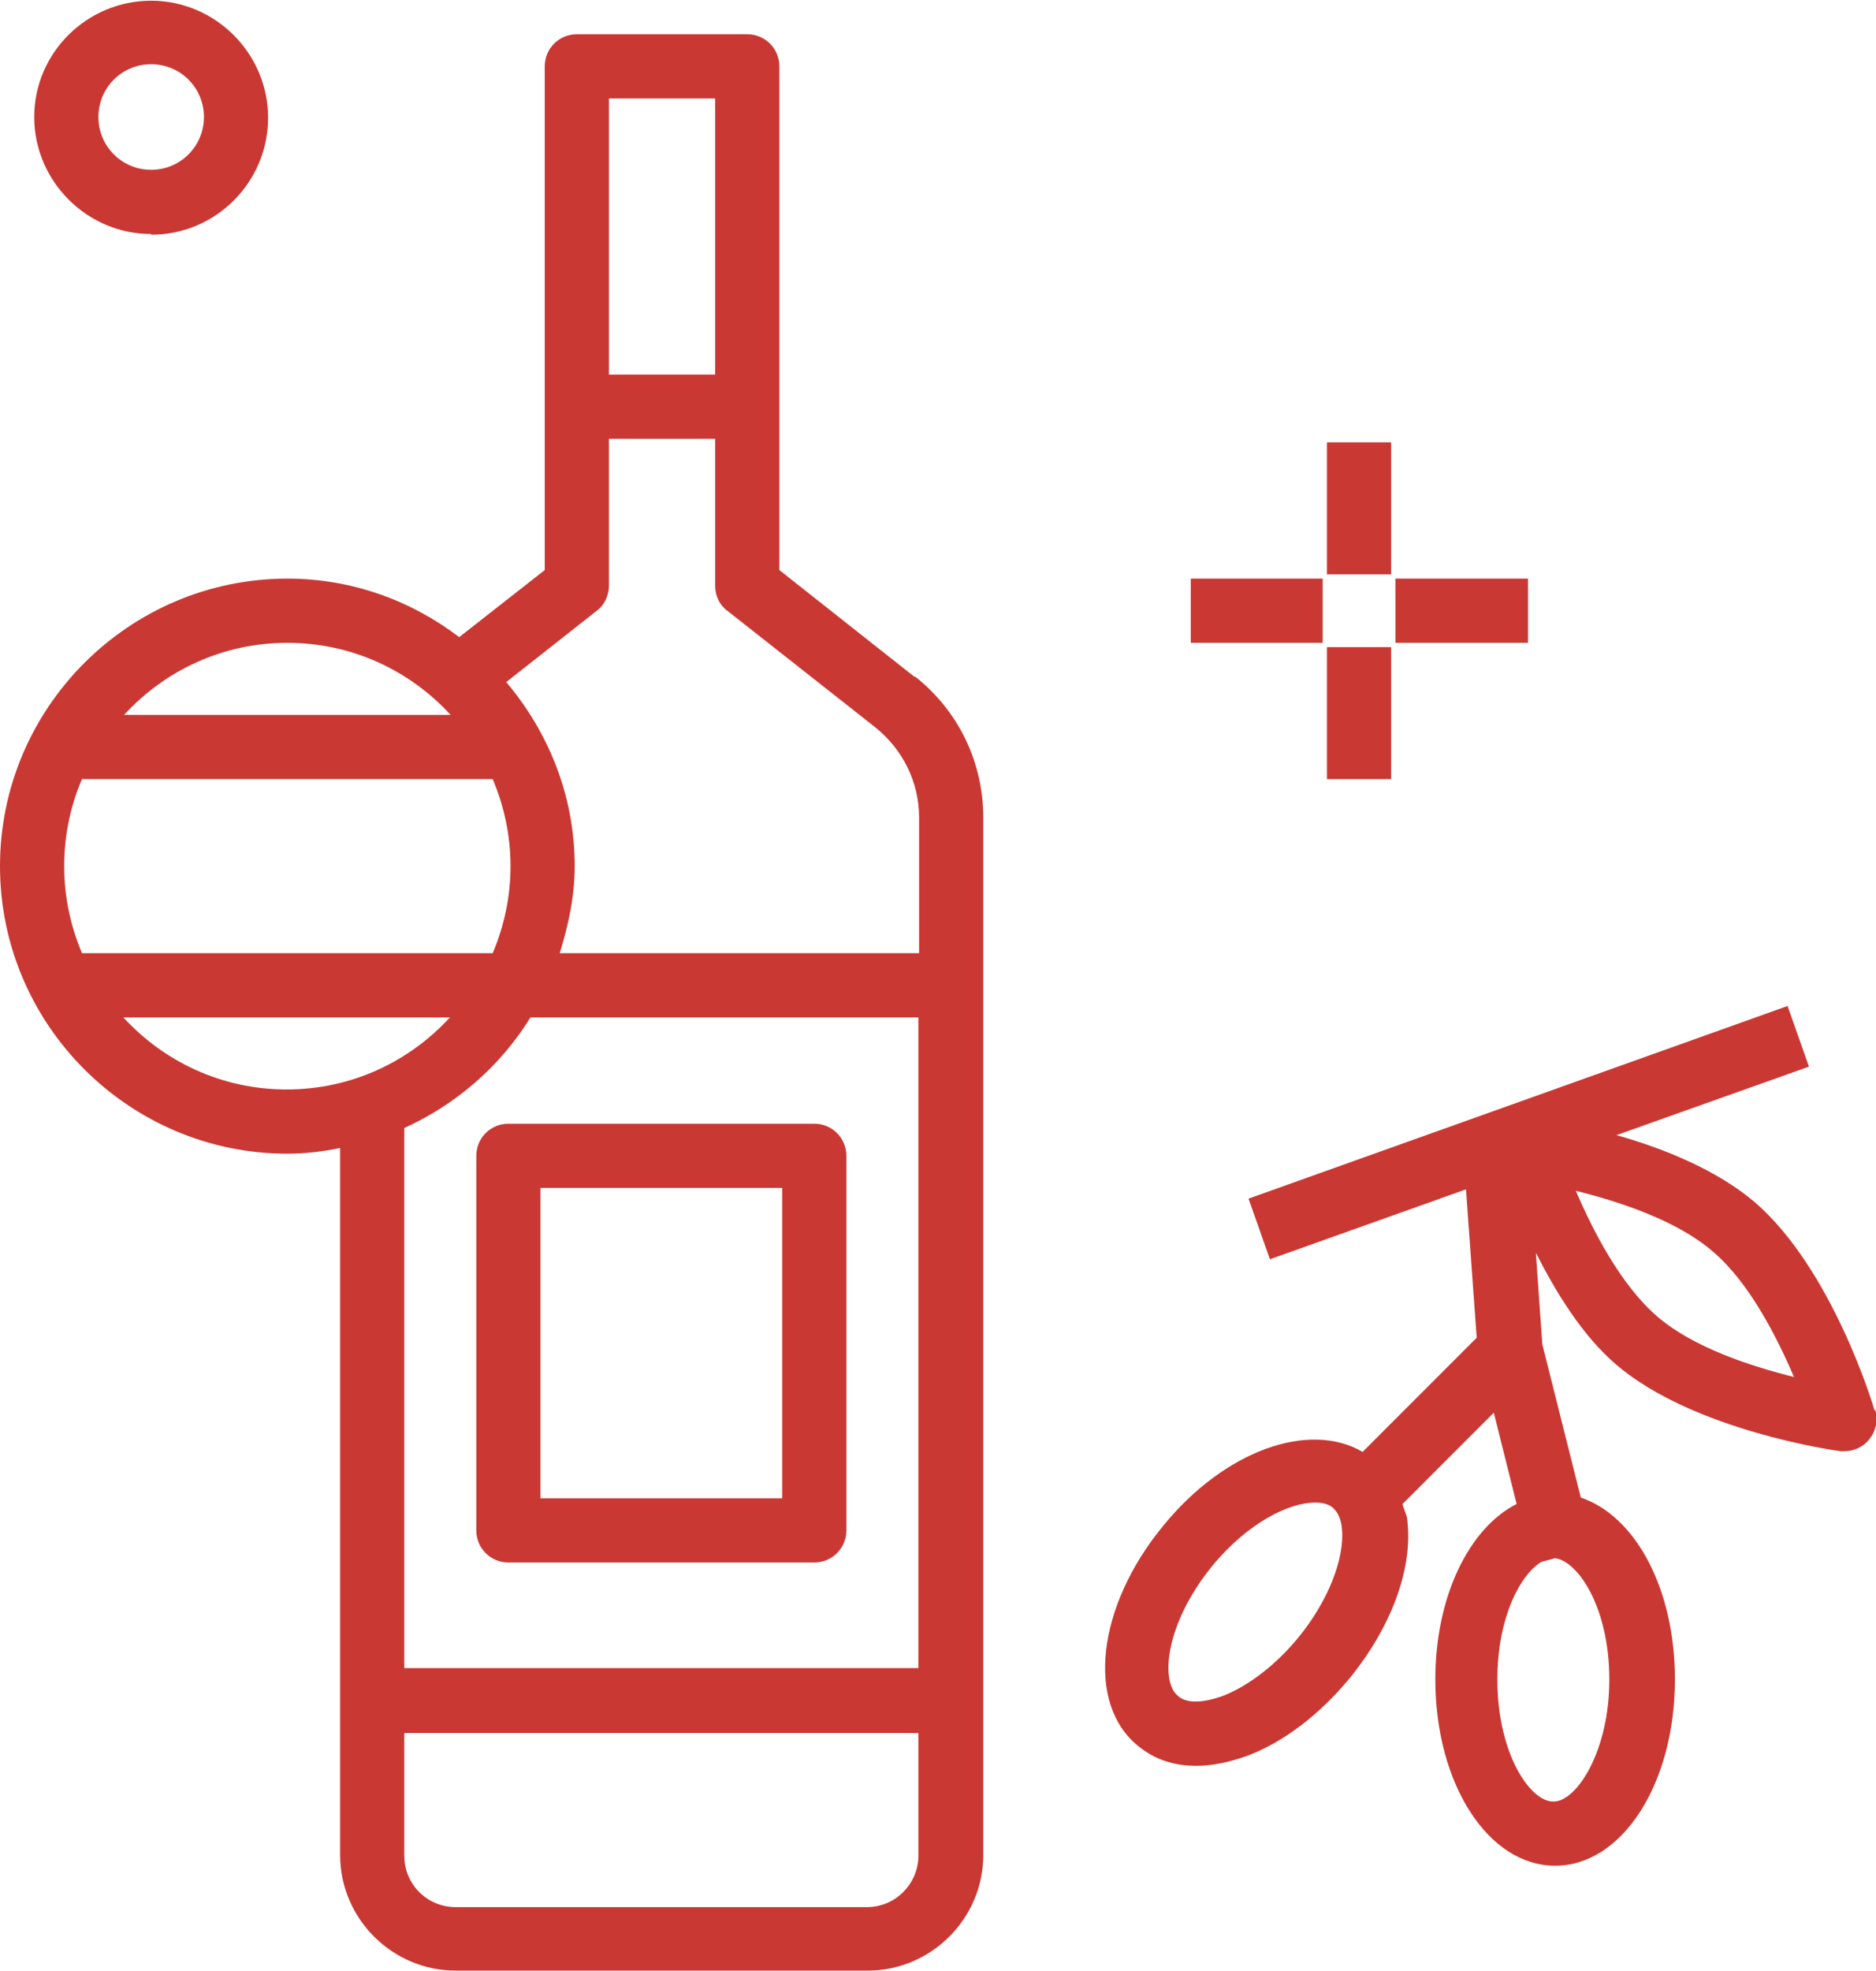
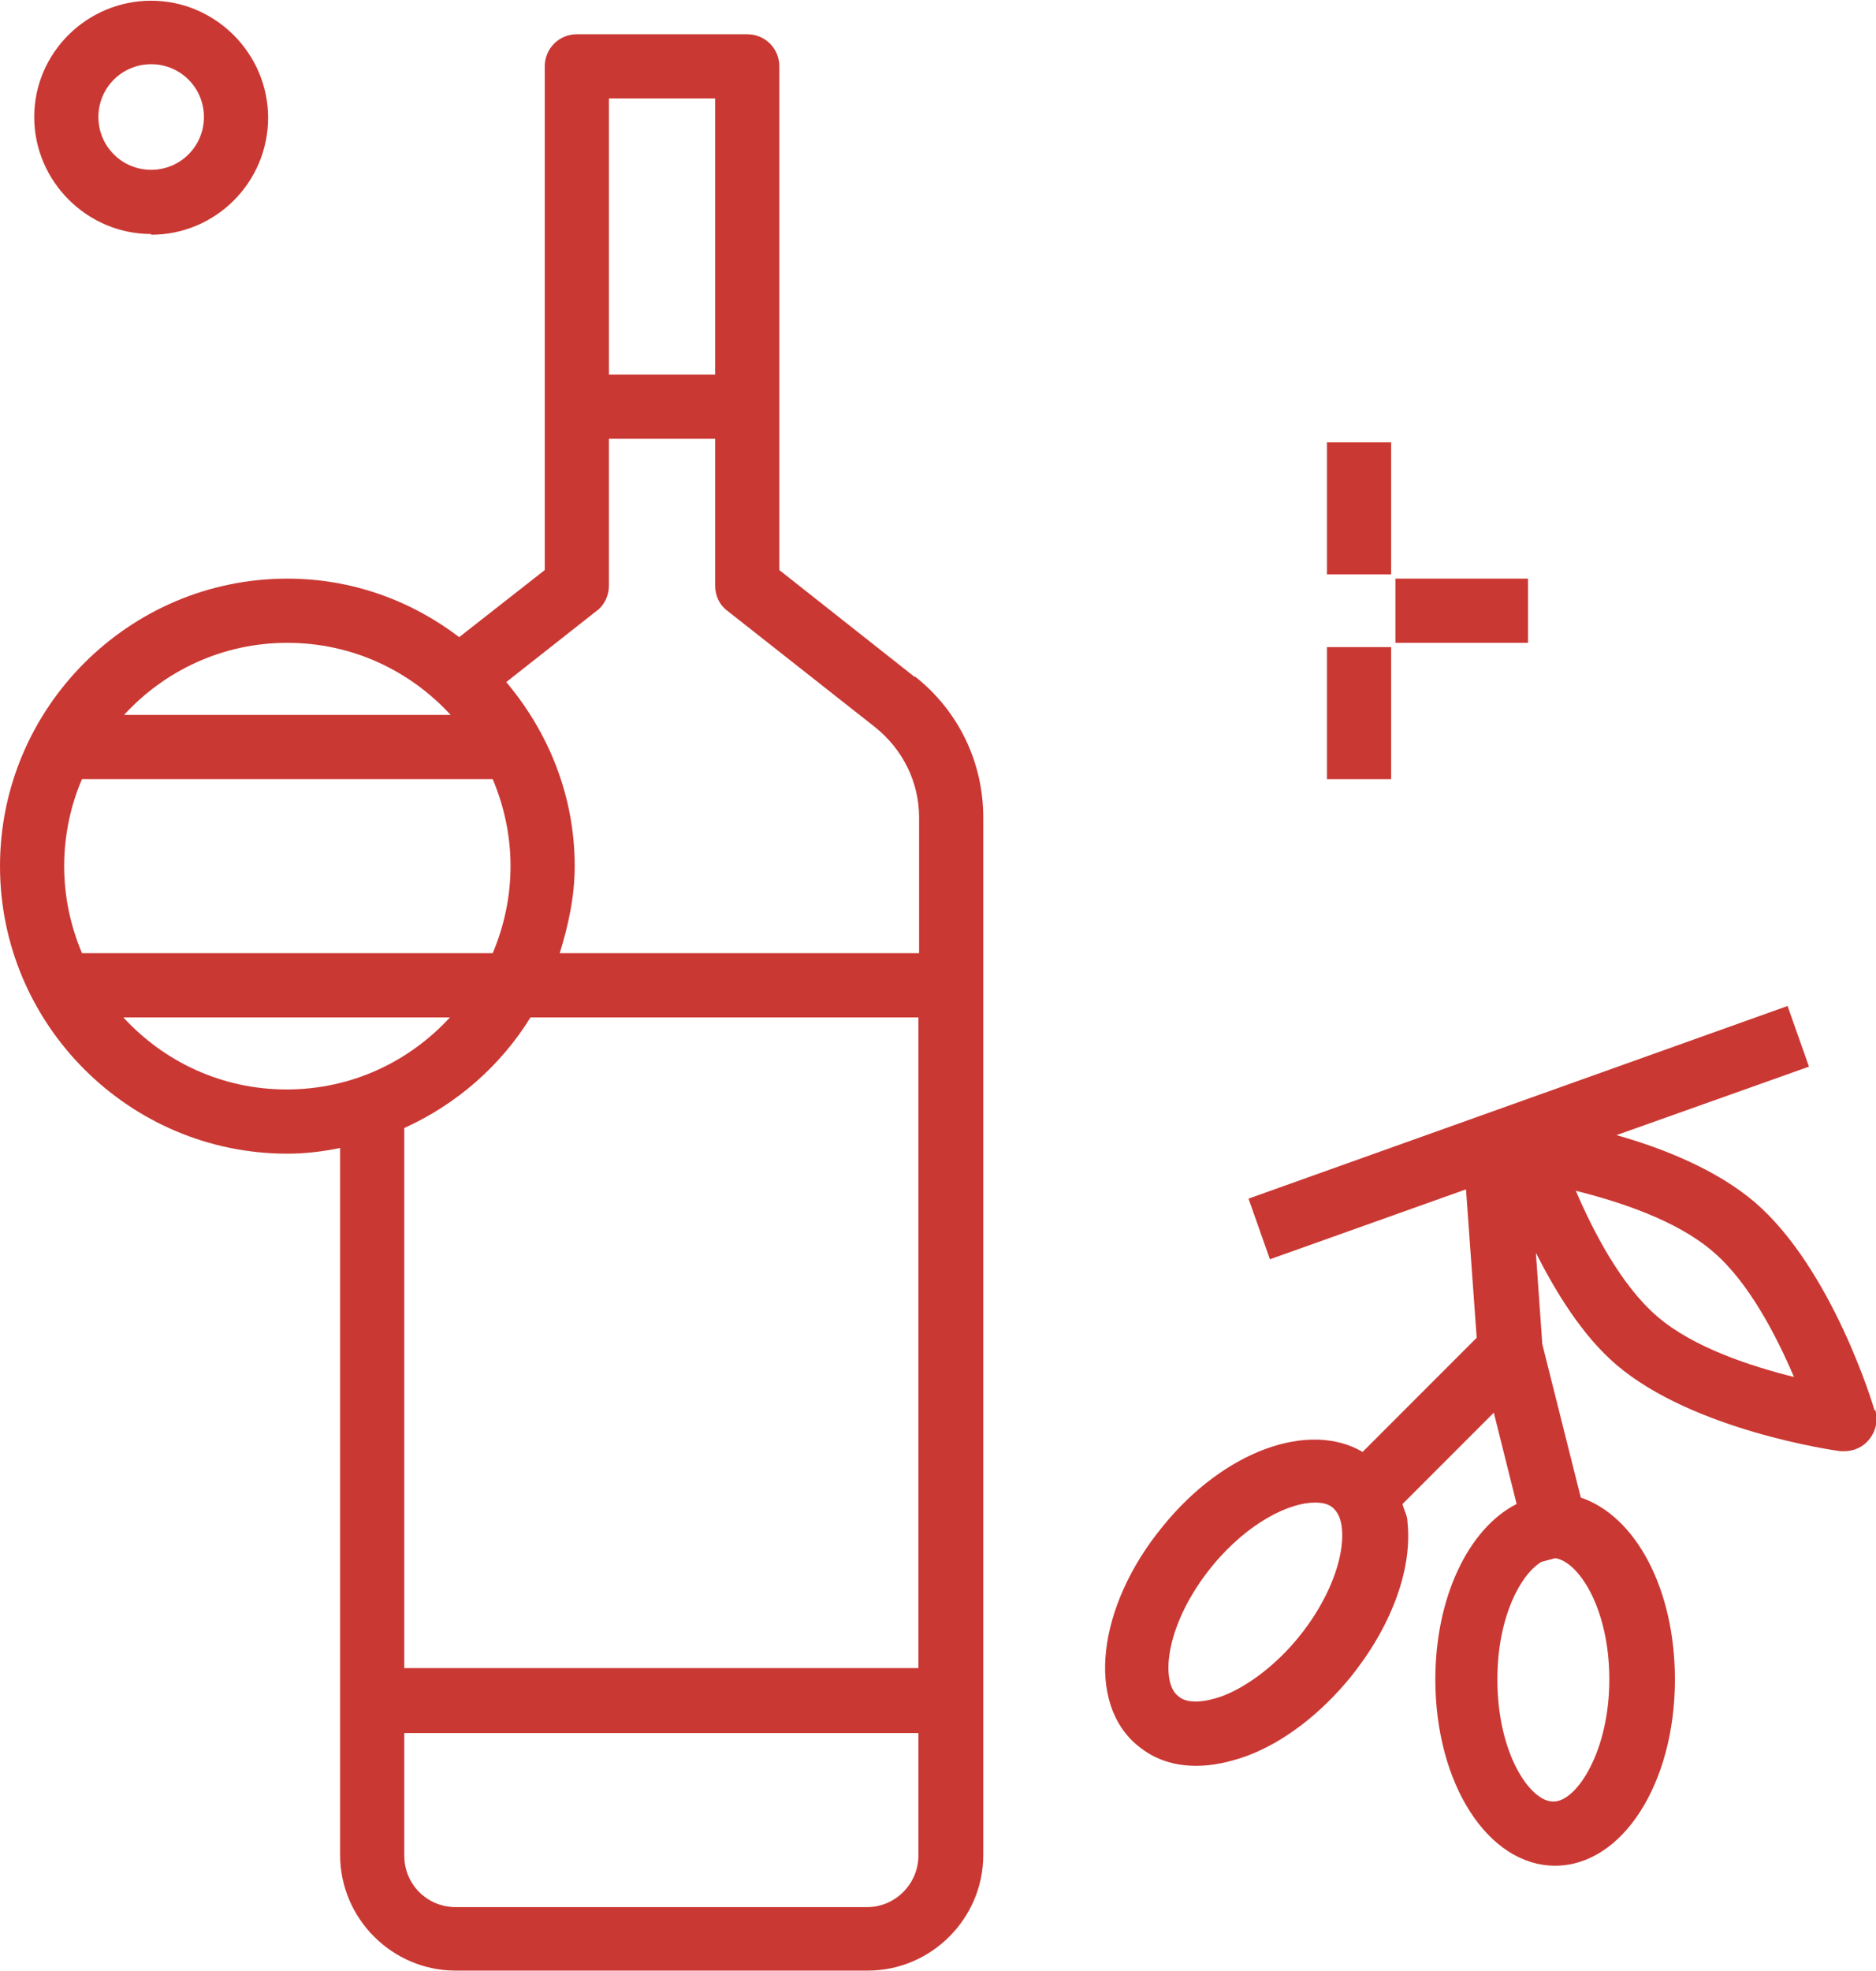
<svg xmlns="http://www.w3.org/2000/svg" id="Laag_1" data-name="Laag 1" viewBox="0 0 26.31 27.63">
  <defs>
    <style>
      .cls-1 {
        fill: #ca3833;
        stroke-width: 0px;
      }
    </style>
  </defs>
  <rect class="cls-1" x="18.61" y="6.2" width=".9" height="1.85" />
  <rect class="cls-1" x="18.61" y="9.07" width=".9" height="1.85" />
-   <rect class="cls-1" x="16.7" y="8.11" width="1.85" height=".9" />
  <rect class="cls-1" x="19.57" y="8.11" width="1.86" height=".9" />
  <path class="cls-1" d="M2.12,3.29c.91,0,1.64-.74,1.64-1.64s-.74-1.64-1.64-1.64S.48.74.48,1.64s.74,1.64,1.64,1.64ZM2.12.9c.41,0,.74.33.74.74s-.33.74-.74.74-.74-.33-.74-.74.33-.74.74-.74Z" />
  <path class="cls-1" d="M12.83,9.49l-1.9-1.5V.93c0-.25-.2-.45-.45-.45h-2.39c-.25,0-.45.2-.45.45v7.06l-1.2.94c-.67-.51-1.5-.82-2.41-.82-2.22,0-4.03,1.81-4.03,4.03s1.81,4.03,4.03,4.03c.25,0,.5-.03.74-.08v9.91c0,.89.73,1.62,1.62,1.62h5.78c.89,0,1.62-.73,1.62-1.62v-14.54c0-.78-.35-1.5-.96-1.98ZM8.54,1.38h1.49v3.87h-1.49V1.38ZM8.37,8.56c.11-.08.17-.22.17-.35v-2.06h1.49v2.06c0,.14.06.27.17.35l2.07,1.63c.39.31.62.77.62,1.27v1.9h-5.04c.12-.39.21-.79.21-1.22,0-.99-.37-1.88-.96-2.58l1.27-1ZM4.03,9.01c.91,0,1.72.39,2.29,1.01H1.74c.57-.62,1.38-1.01,2.29-1.01ZM1.15,10.92h5.76c.16.38.25.79.25,1.22s-.09.84-.25,1.22H1.15c-.16-.38-.25-.79-.25-1.22s.09-.85.25-1.22ZM1.74,14.26h4.57c-.57.62-1.38,1.01-2.29,1.01s-1.72-.39-2.29-1.01ZM7.44,14.26h5.44v9.12h-7.21v-7.57c.73-.33,1.35-.87,1.77-1.55ZM12.17,26.73h-5.78c-.4,0-.72-.32-.72-.72v-1.72h7.21v1.72c0,.39-.32.72-.72.72Z" />
-   <path class="cls-1" d="M7.13,21.9h4.29c.25,0,.45-.2.45-.45v-5.25c0-.25-.2-.45-.45-.45h-4.29c-.25,0-.45.2-.45.45v5.25c0,.25.2.45.45.45ZM7.58,16.65h3.39v4.35h-3.39v-4.35Z" />
  <path class="cls-1" d="M26.29,19.77c-.02-.08-.6-1.99-1.68-2.92h0c-.54-.46-1.3-.76-1.94-.94l2.7-.96-.3-.85-7.56,2.7.3.85,2.75-.98.15,2.08-1.6,1.6c-.75-.44-1.94-.02-2.8,1.04-.93,1.13-1.08,2.49-.35,3.08.23.19.5.28.82.28.22,0,.46-.05.71-.14.51-.19,1.02-.58,1.44-1.09.57-.7.88-1.51.81-2.18,0-.1-.05-.17-.07-.26l1.28-1.28.32,1.28c-.67.34-1.14,1.3-1.14,2.46,0,1.46.74,2.61,1.68,2.61s1.68-1.15,1.68-2.61c0-1.27-.55-2.29-1.32-2.55l-.54-2.15-.09-1.28c.28.55.65,1.16,1.13,1.57,1.08.92,3.06,1.2,3.14,1.21.02,0,.04,0,.06,0,.13,0,.26-.06.34-.16.1-.12.13-.27.09-.42ZM18.21,22.95c-.31.38-.7.68-1.06.82-.28.1-.51.11-.63,0-.25-.2-.18-1.01.48-1.82.51-.62,1.09-.89,1.44-.89.11,0,.19.02.25.07.07.06.12.16.13.3.04.42-.2,1.02-.61,1.52ZM21.78,25.25c-.32,0-.78-.67-.78-1.71,0-.88.33-1.48.62-1.65l.19-.05c.32.04.76.69.76,1.7s-.46,1.71-.78,1.71ZM23.24,18.45c-.51-.44-.9-1.2-1.14-1.76.6.15,1.41.41,1.92.85.51.43.9,1.2,1.14,1.76-.6-.15-1.41-.41-1.92-.85Z" />
</svg>